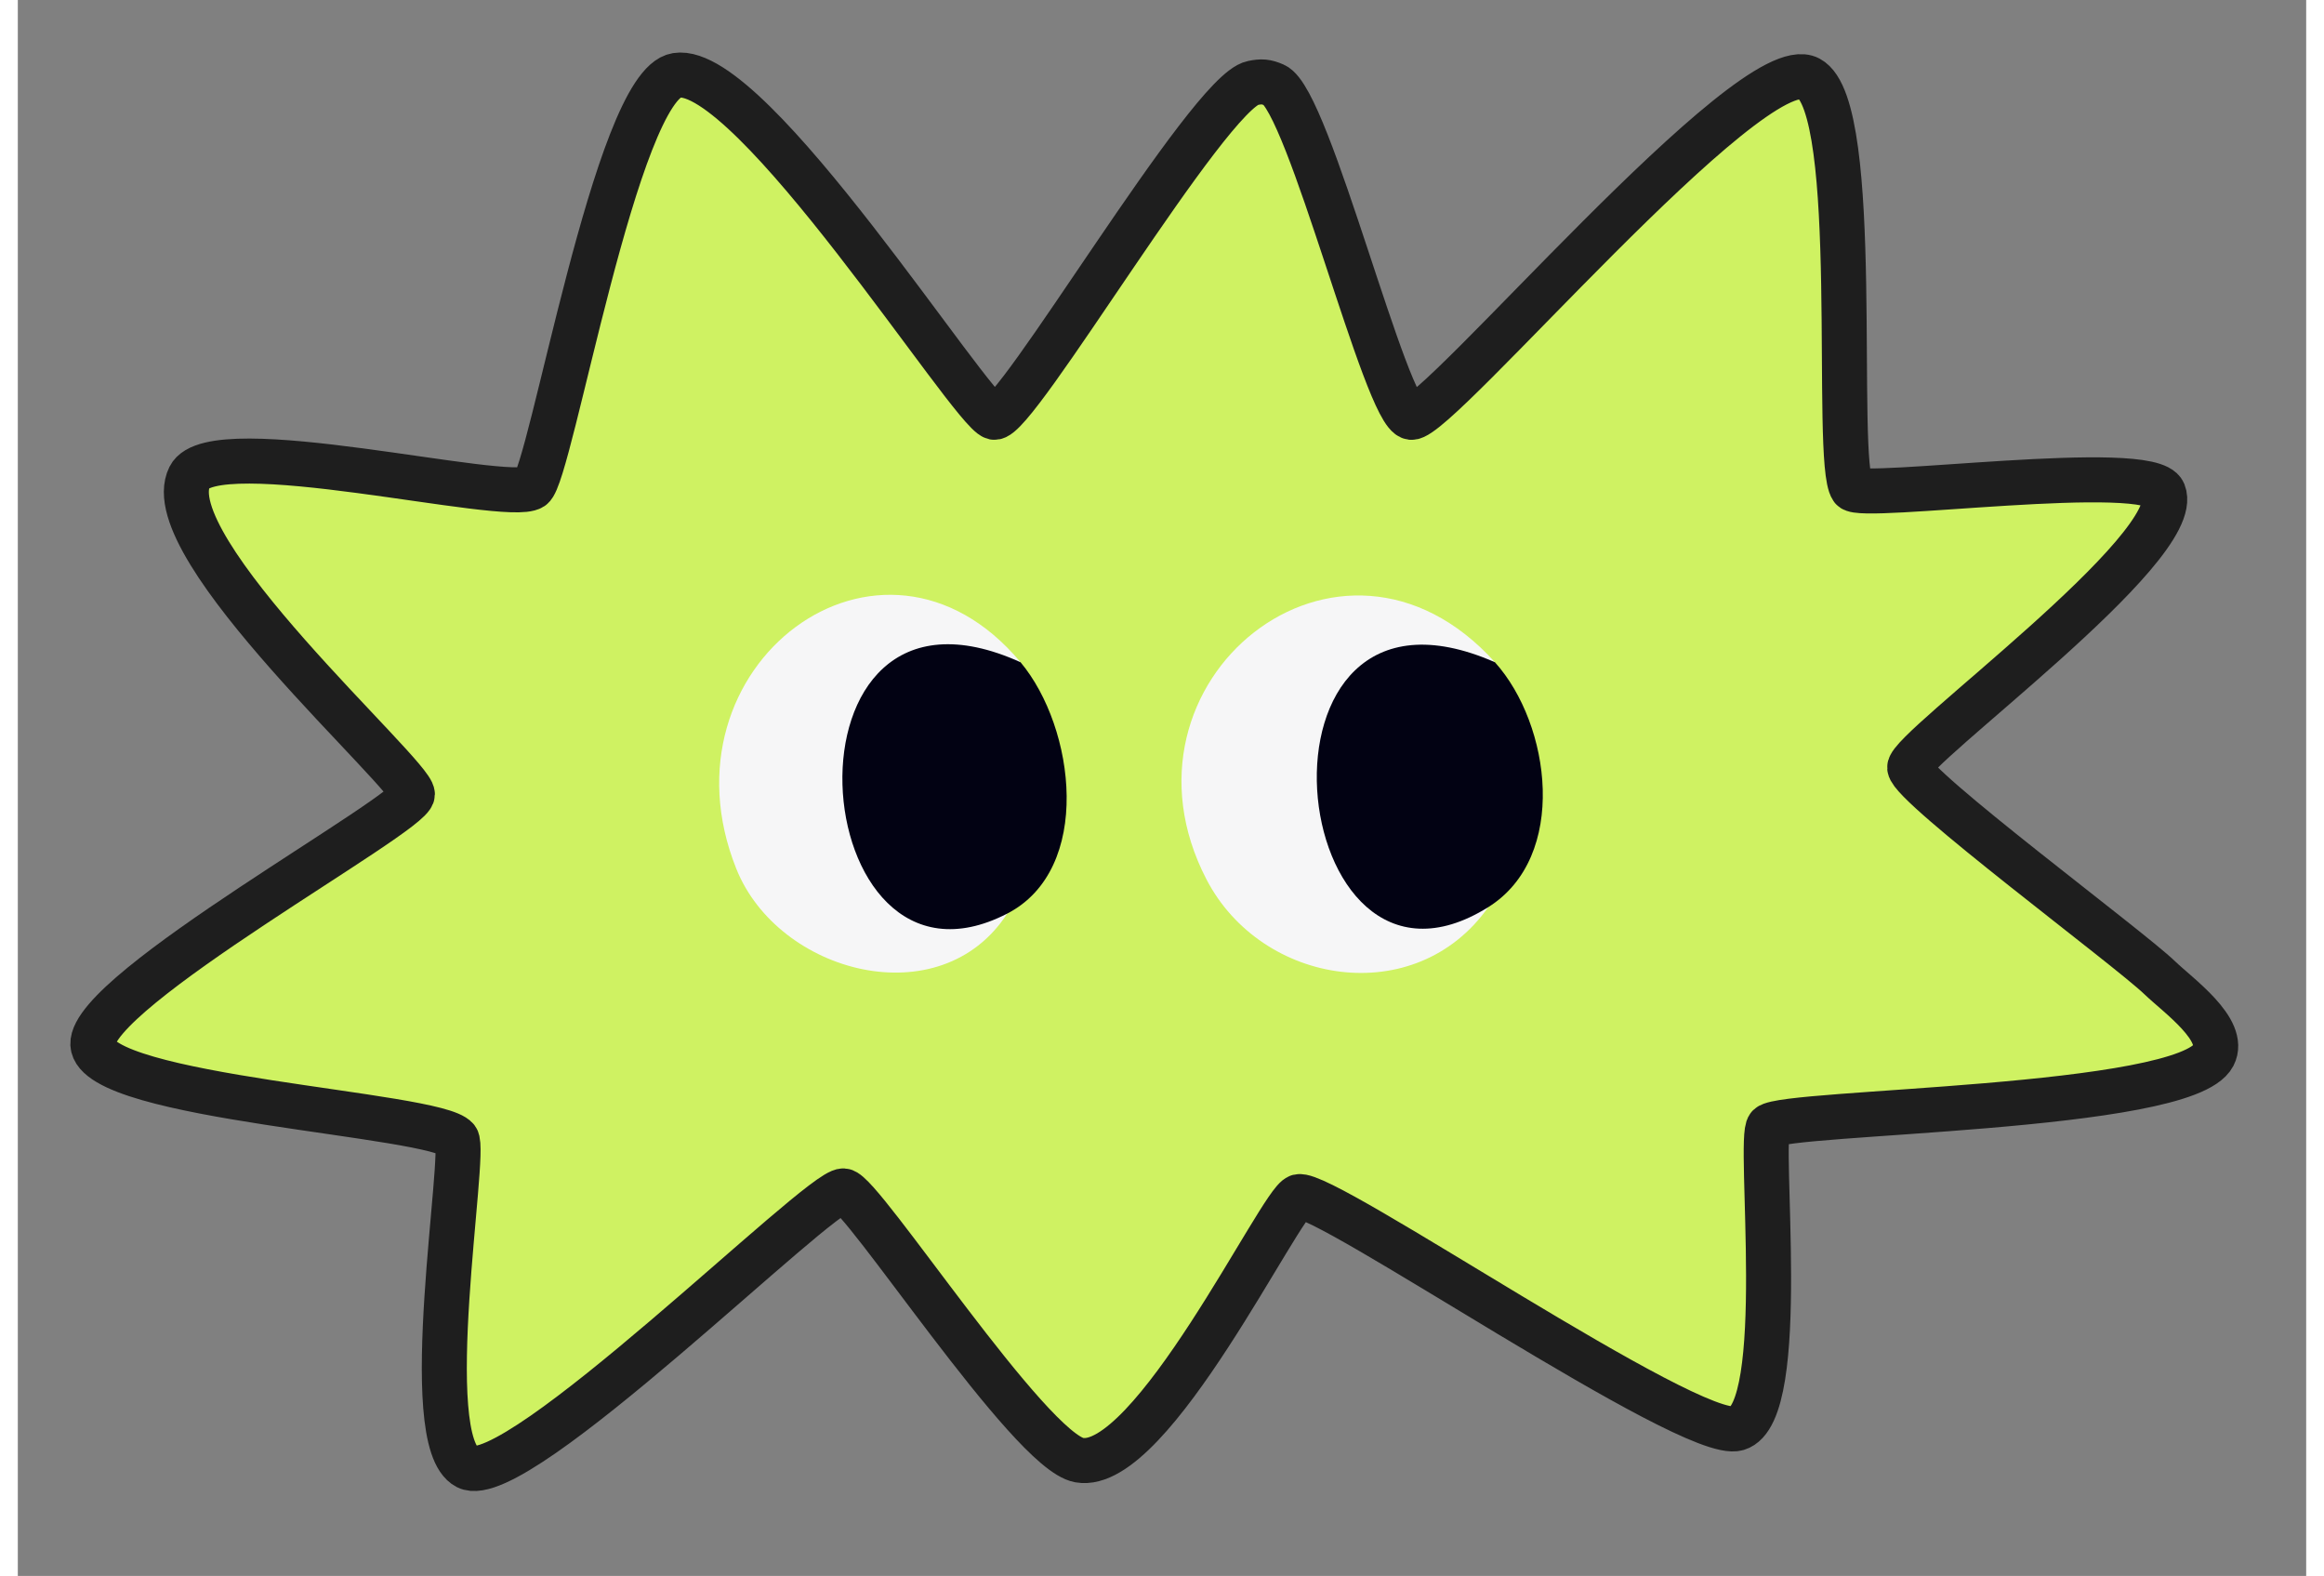
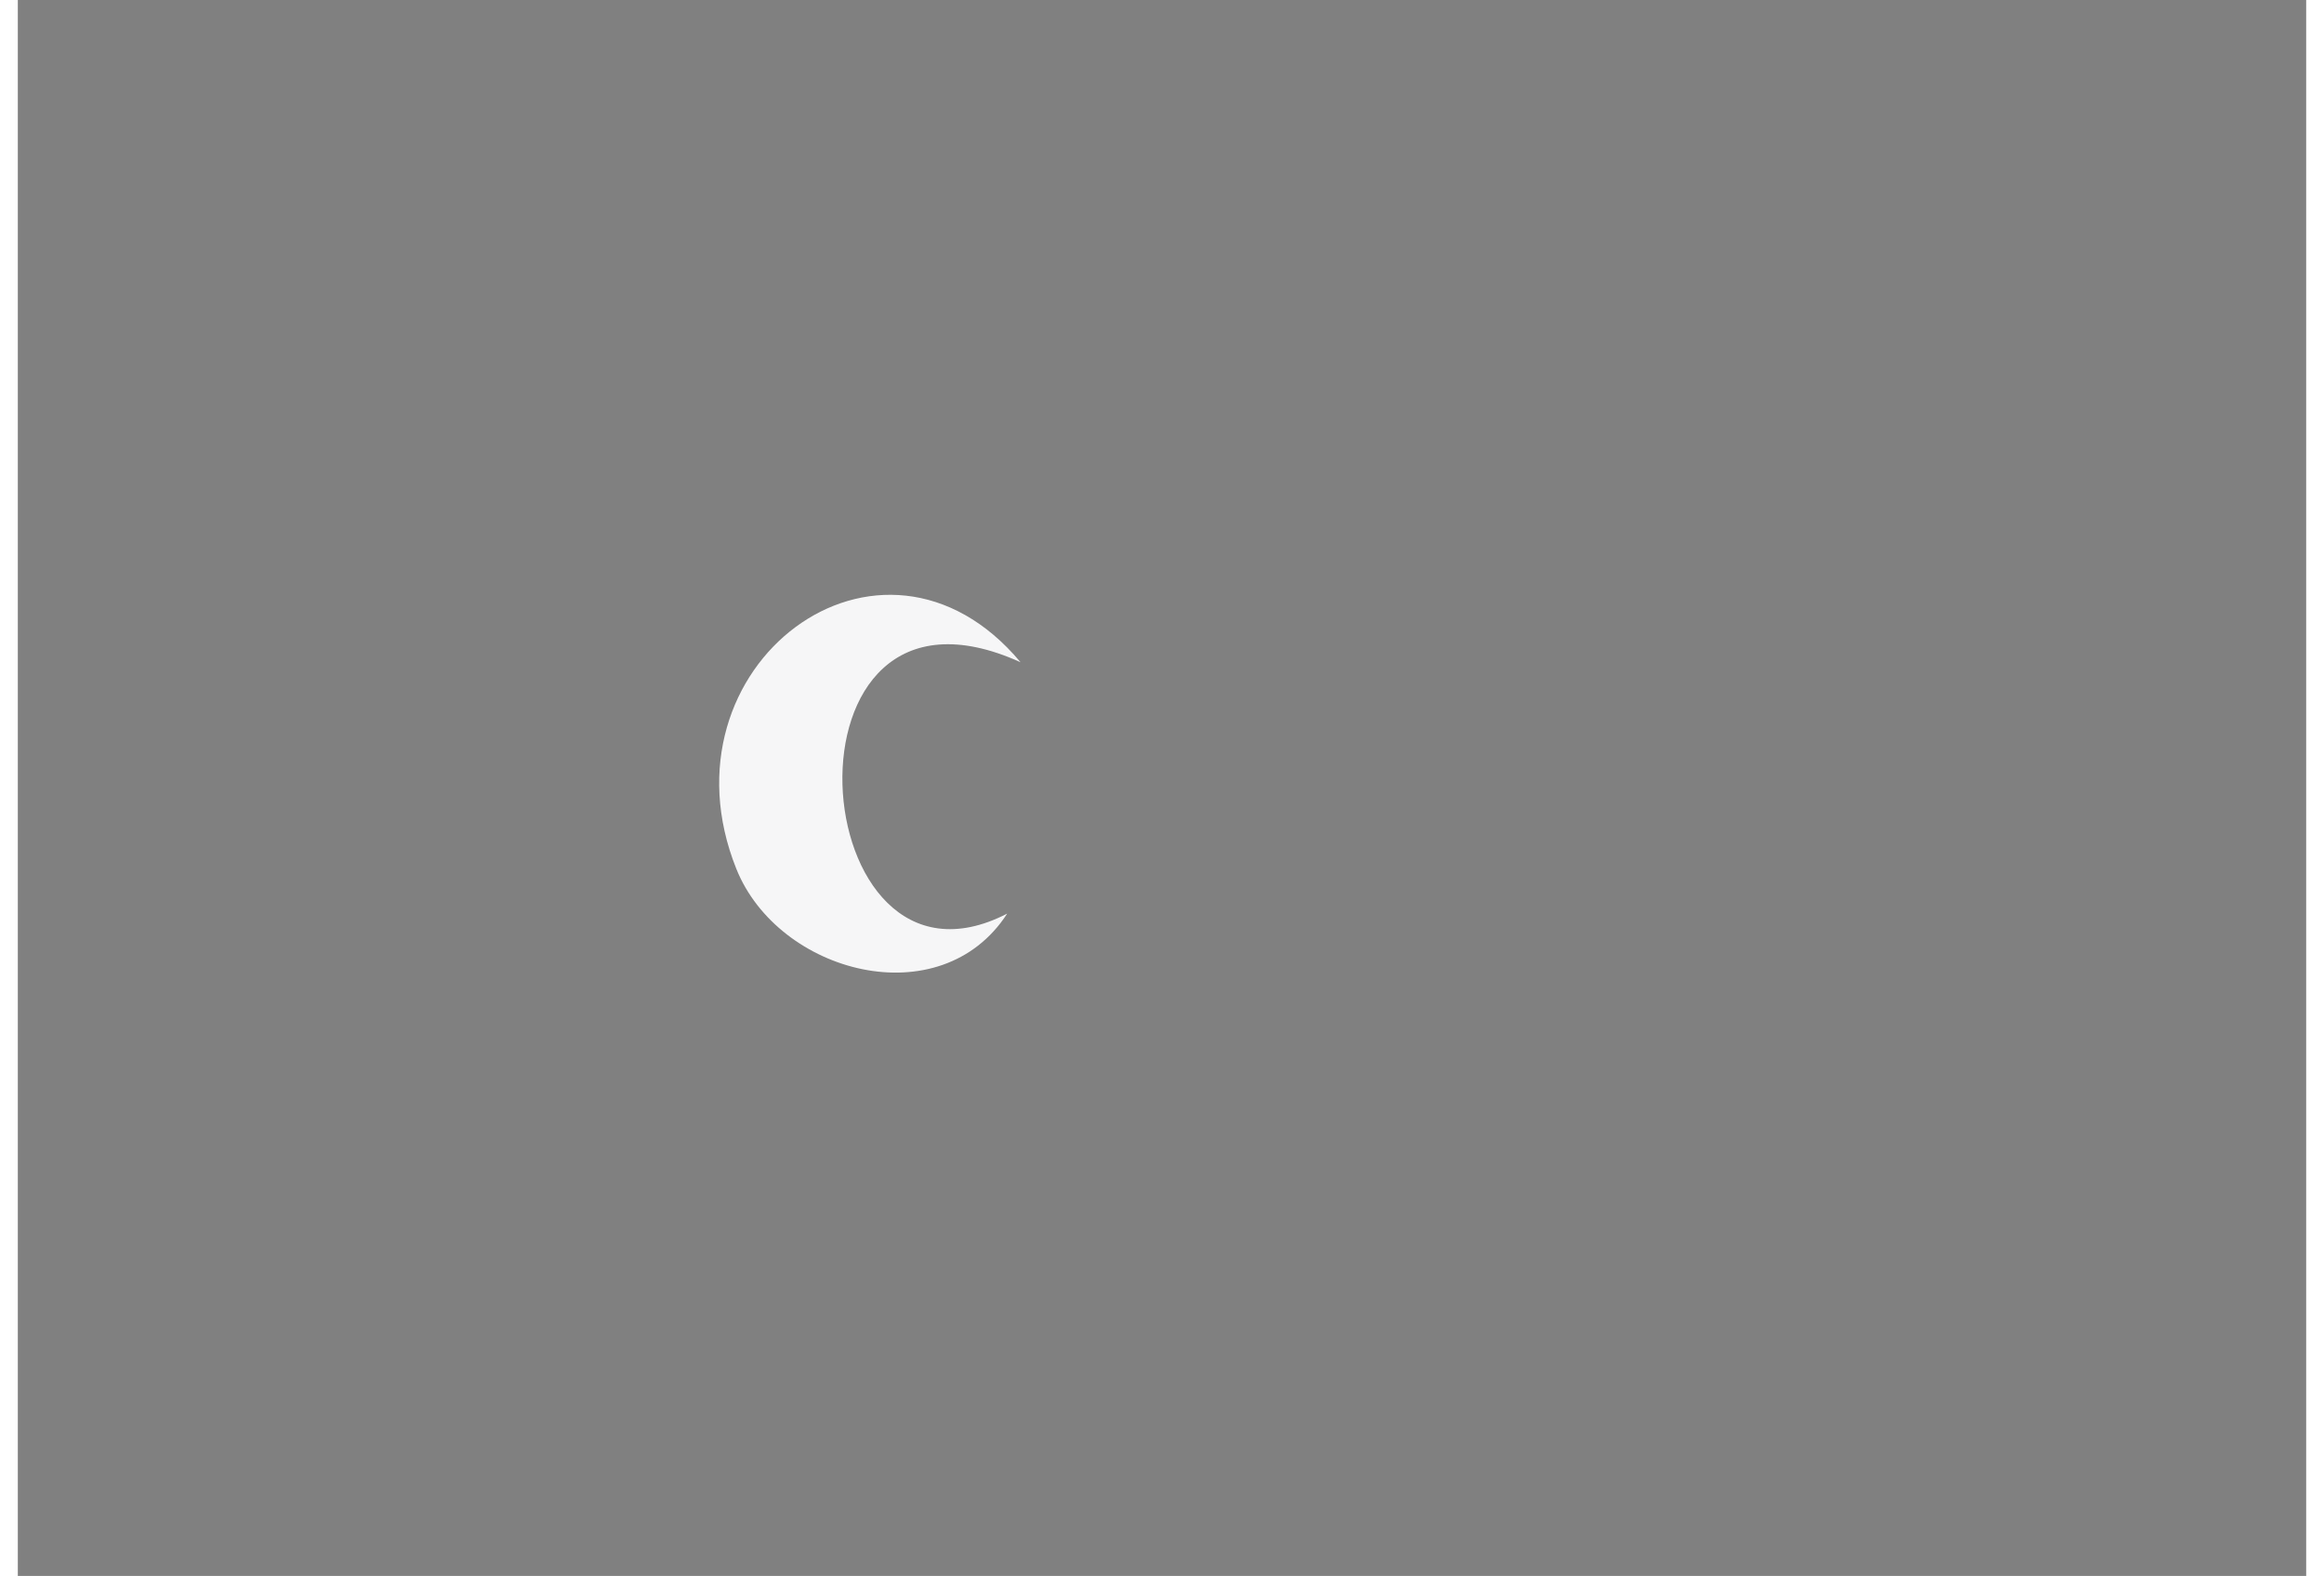
<svg xmlns="http://www.w3.org/2000/svg" width="59" height="40" viewBox="-1 -1 61 42" fill="none">
  <rect x="-1" y="-1" width="61" height="42" fill="#808080" stroke="none" />
  <g transform="translate(1, 1)">
-     <path d="M24.02 9.12C24.575 9.269 29.739 0.454 30.916 0.213C31.156 0.164 31.27 0.171 31.496 0.268C32.414 0.665 34.469 9.058 35.146 9.122C35.857 9.19 44.213 -0.725 45.746 0.091C47.181 0.855 46.394 10.292 46.897 11.019C47.127 11.352 54.854 10.27 55.197 11.126C55.781 12.588 48.386 17.963 48.431 18.459C48.477 18.969 54.272 23.262 55.1 24.062C55.58 24.525 56.883 25.446 56.528 26.129C55.77 27.587 45.102 27.608 44.676 28.017C44.373 28.307 45.241 35.651 43.836 36.068C42.599 36.435 32.827 29.716 32.14 29.893C31.666 30.015 28.224 37.261 26.293 36.914C24.968 36.676 20.495 29.765 20.009 29.739C19.374 29.704 11.284 37.774 9.973 37.097C8.639 36.409 9.972 28.7 9.697 28.352C9.162 27.677 0.062 27.277 0 25.832C-0.061 24.385 8.505 19.699 8.518 19.17C8.53 18.649 1.648 12.577 2.579 10.71C3.202 9.459 11.048 11.43 11.707 10.989C12.2 10.659 13.952 0.26 15.559 0.008C17.563 -0.307 23.404 8.956 24.02 9.12Z" fill="#CFF262" stroke="#1E1E1E" stroke-width="1.2" />
-     <path d="M37.374 15.649L36.921 15.836C31.494 13.475 31.873 24.265 36.767 22.027L37.196 22.177C35.263 24.92 31.155 24.271 29.684 21.434C26.953 16.166 33.248 11.073 37.374 15.649Z" fill="#F6F6F7" />
-     <path d="M37.374 15.649C38.87 17.308 39.337 20.839 37.196 22.177C31.744 25.584 30.428 12.6 37.374 15.649Z" fill="#020213" />
-     <path d="M24.729 15.649C26.193 17.399 26.662 21.168 24.373 22.349C22.095 24.337 20.075 22.006 19.703 19.726C19.185 16.556 21.4 13.269 24.729 15.649Z" fill="#020213" />
    <path d="M24.729 15.649C18.007 12.605 18.912 25.163 24.373 22.349C22.594 25.099 18.271 23.948 17.152 21.153C14.989 15.747 21.014 11.208 24.729 15.649Z" fill="#F6F6F7" />
  </g>
</svg>